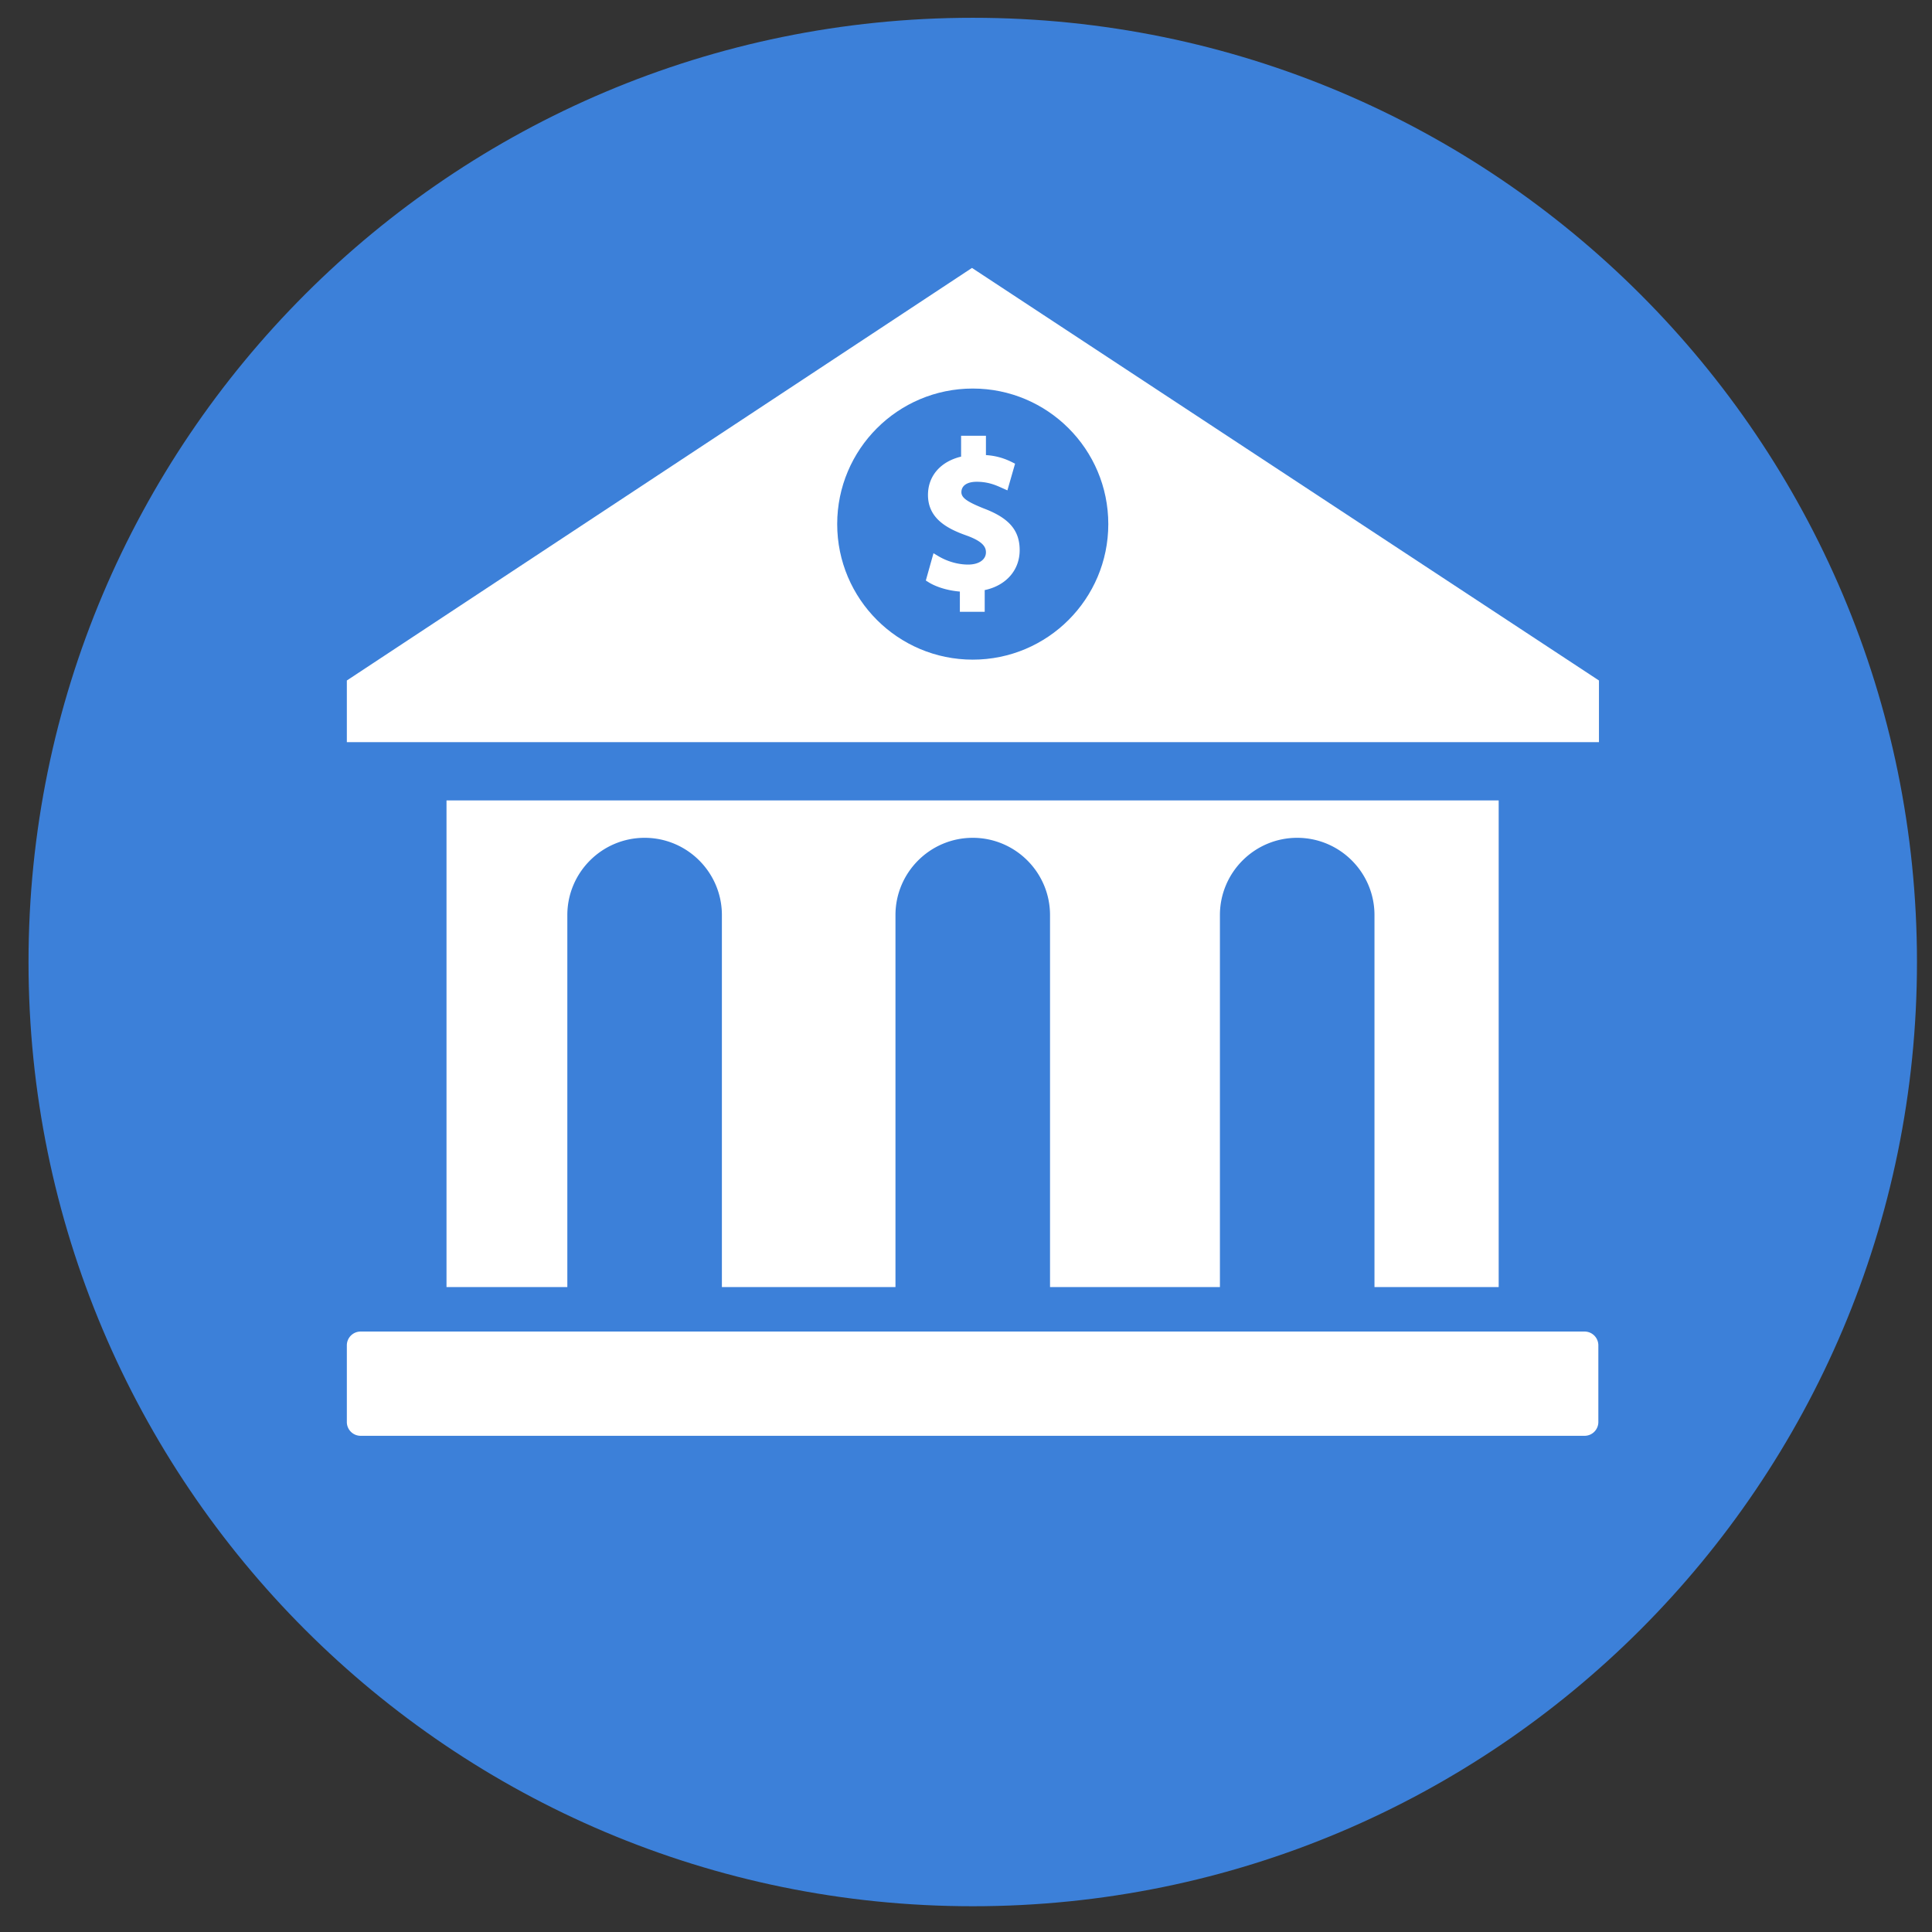
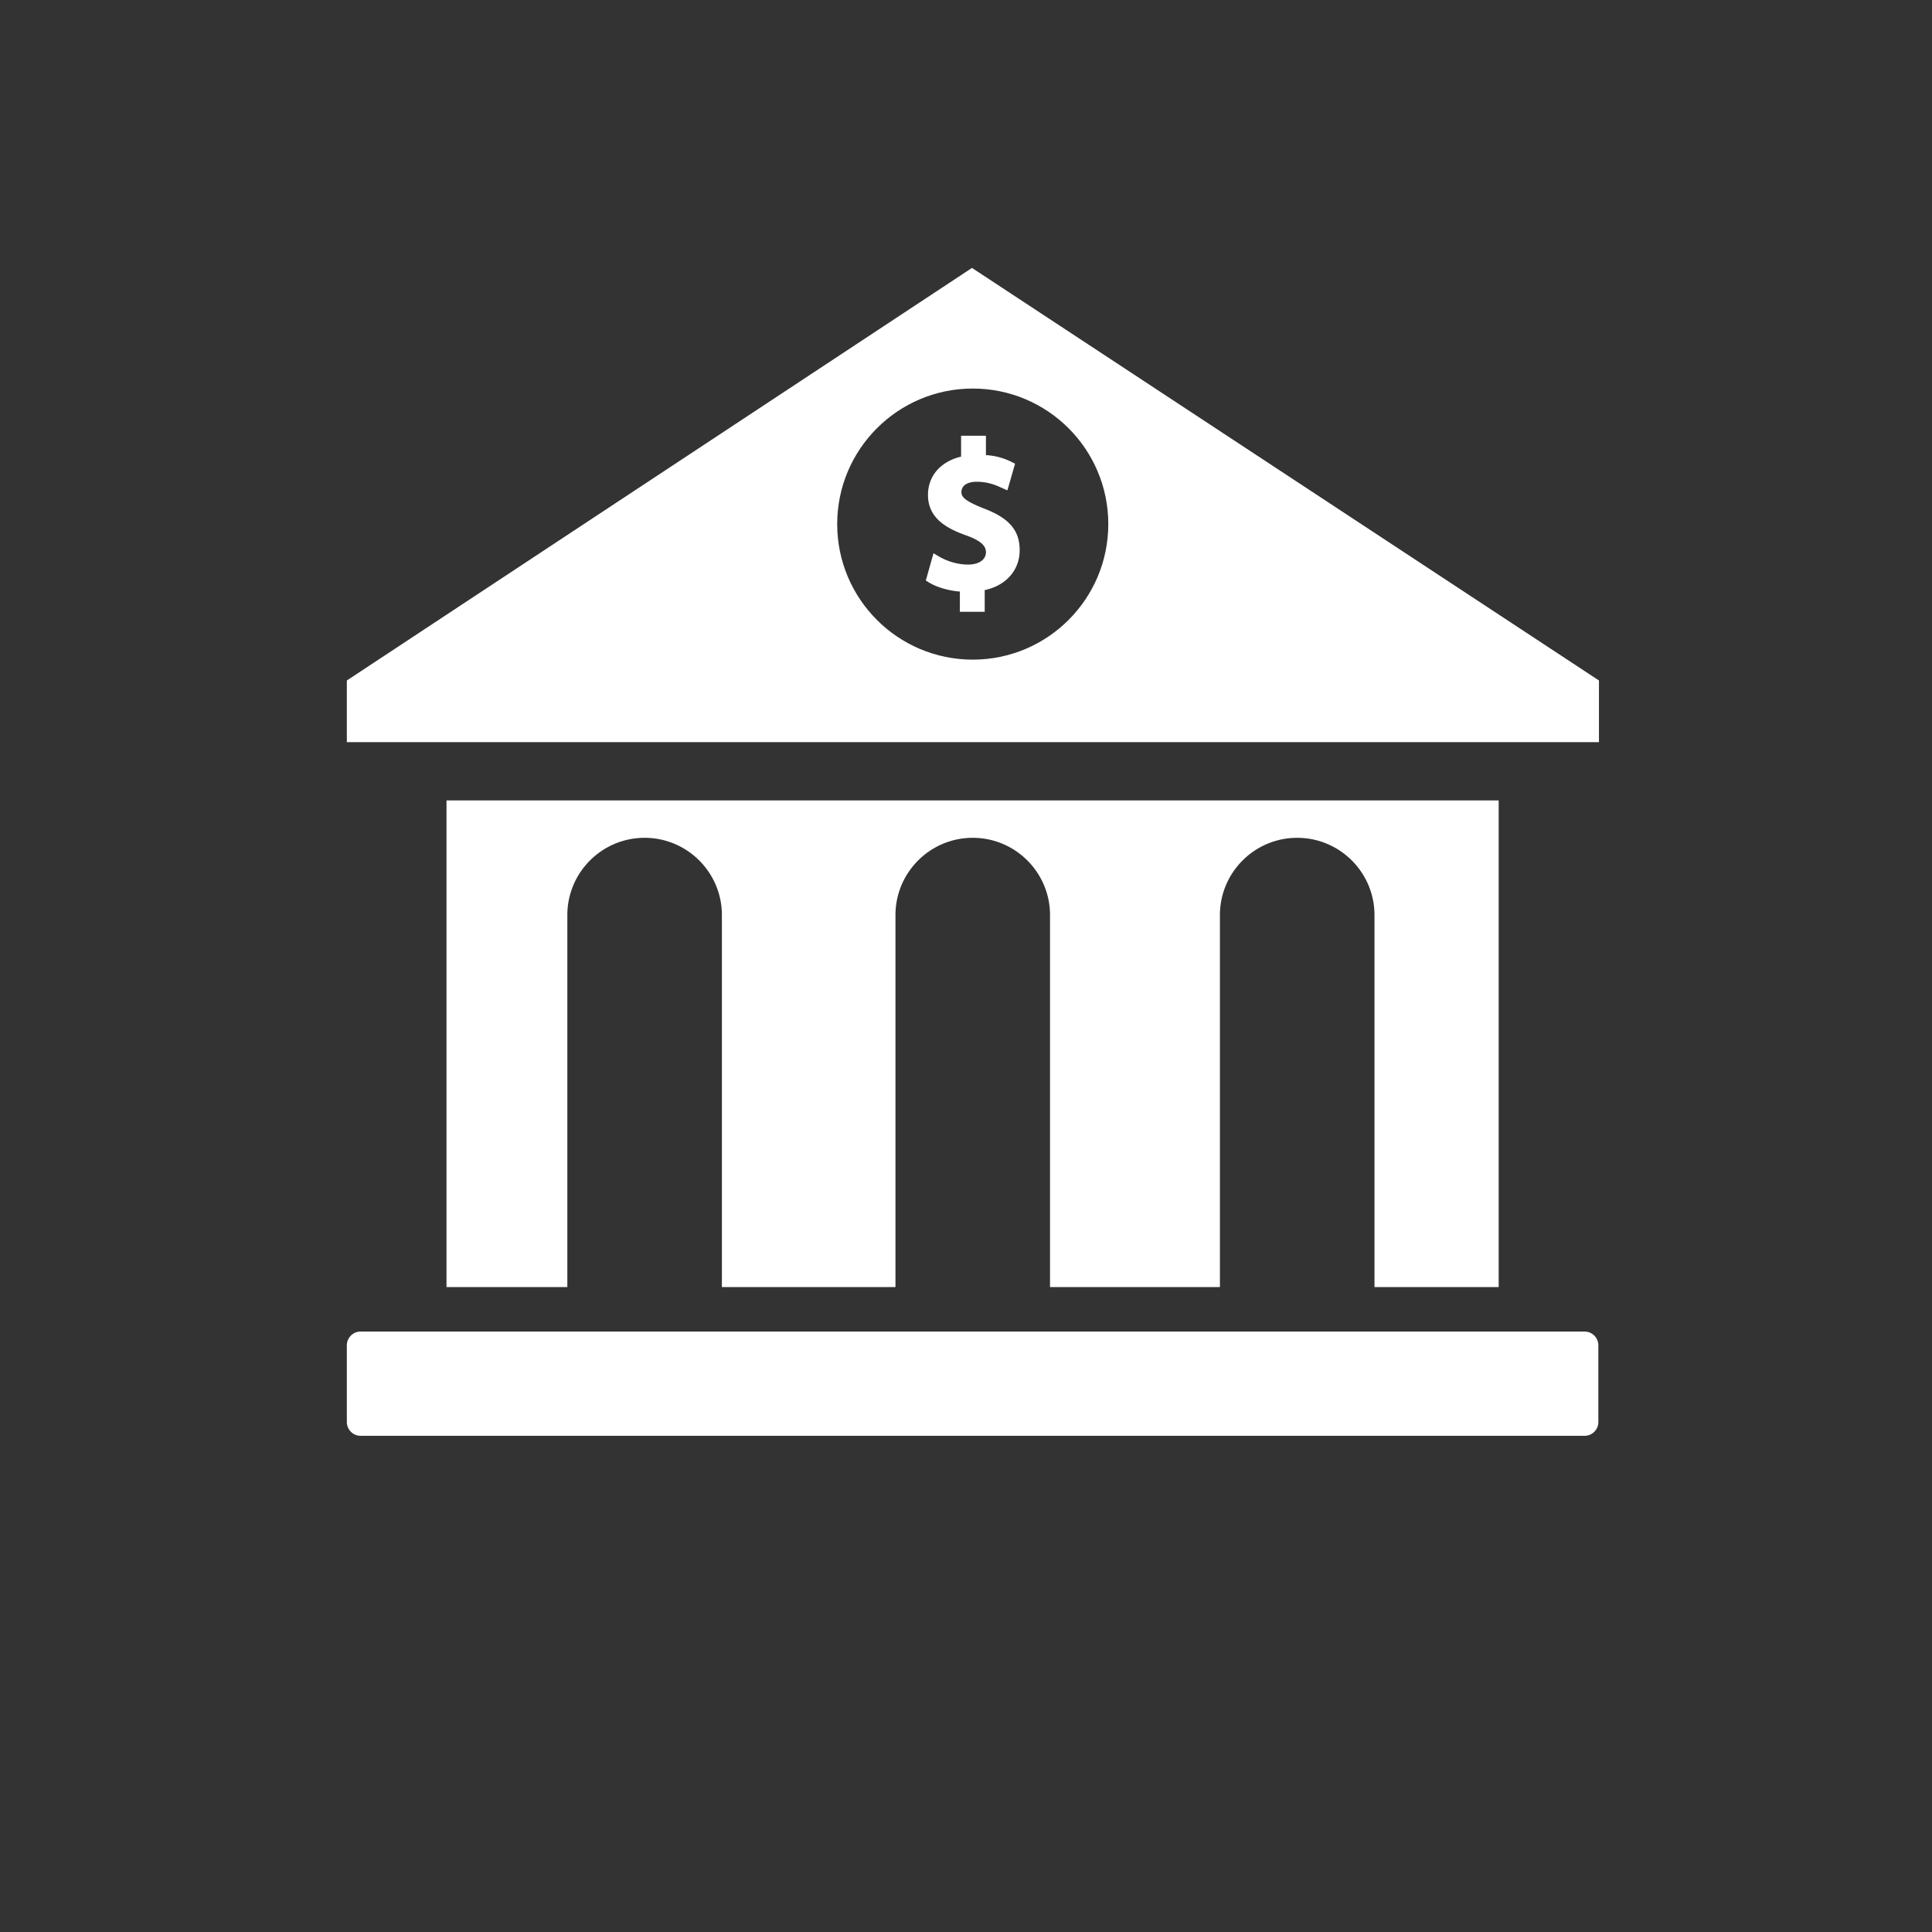
<svg xmlns="http://www.w3.org/2000/svg" width="63" height="63" fill="none">
  <rect width="100%" height="100%" fill="#333333" stroke="none" />
  <g clip-path="url(#a)">
-     <path d="M31.72 62.16c17.005 0 30.79-13.785 30.79-30.79S48.725.58 31.72.58.93 14.365.93 31.37s13.785 30.79 30.79 30.79Z" fill="#3C80D9" />
    <path d="M31.69 8.74 11.31 22.19v2.01h40.83v-2.01L31.7 8.74h-.01Zm.03 3.93c2.44 0 4.42 1.98 4.42 4.42s-1.98 4.42-4.42 4.42-4.42-1.98-4.42-4.42 1.98-4.42 4.42-4.42Z" fill="#fff" />
    <path d="M32.11 19.24v.71h-.81v-.66c-.39-.03-.78-.15-1.03-.31l-.08-.05.25-.89.15.09c.3.18.65.28.98.28.35 0 .58-.16.58-.4 0-.16-.08-.35-.64-.55-.62-.22-1.25-.55-1.25-1.32 0-.62.41-1.09 1.08-1.25v-.68h.81v.63c.32.02.59.1.85.23l.1.05-.25.87-.18-.08c-.16-.07-.42-.2-.82-.2-.32 0-.5.13-.5.34 0 .18.18.31.73.53.82.31 1.17.71 1.17 1.36 0 .65-.44 1.15-1.13 1.3M18.5 41.97V29.84c0-1.39 1.13-2.52 2.52-2.52 1.39 0 2.52 1.13 2.52 2.52v12.13h5.66V29.84c0-1.39 1.13-2.52 2.52-2.52 1.39 0 2.52 1.13 2.52 2.52v12.13h5.54V29.84c0-1.39 1.13-2.52 2.52-2.52 1.39 0 2.52 1.13 2.52 2.52v12.13h4.05V26.1H14.56v15.87h3.94ZM51.67 43.42H11.76a.45.45 0 0 0-.45.45v2.5c0 .248.201.45.45.45h39.91a.45.45 0 0 0 .45-.45v-2.5a.45.45 0 0 0-.45-.45Z" fill="#fff" />
  </g>
  <defs>
    <clipPath id="a">
      <path fill="#fff" transform="translate(.93 .58)" d="M0 0h61.58v61.58H0z" />
    </clipPath>
  </defs>
</svg>